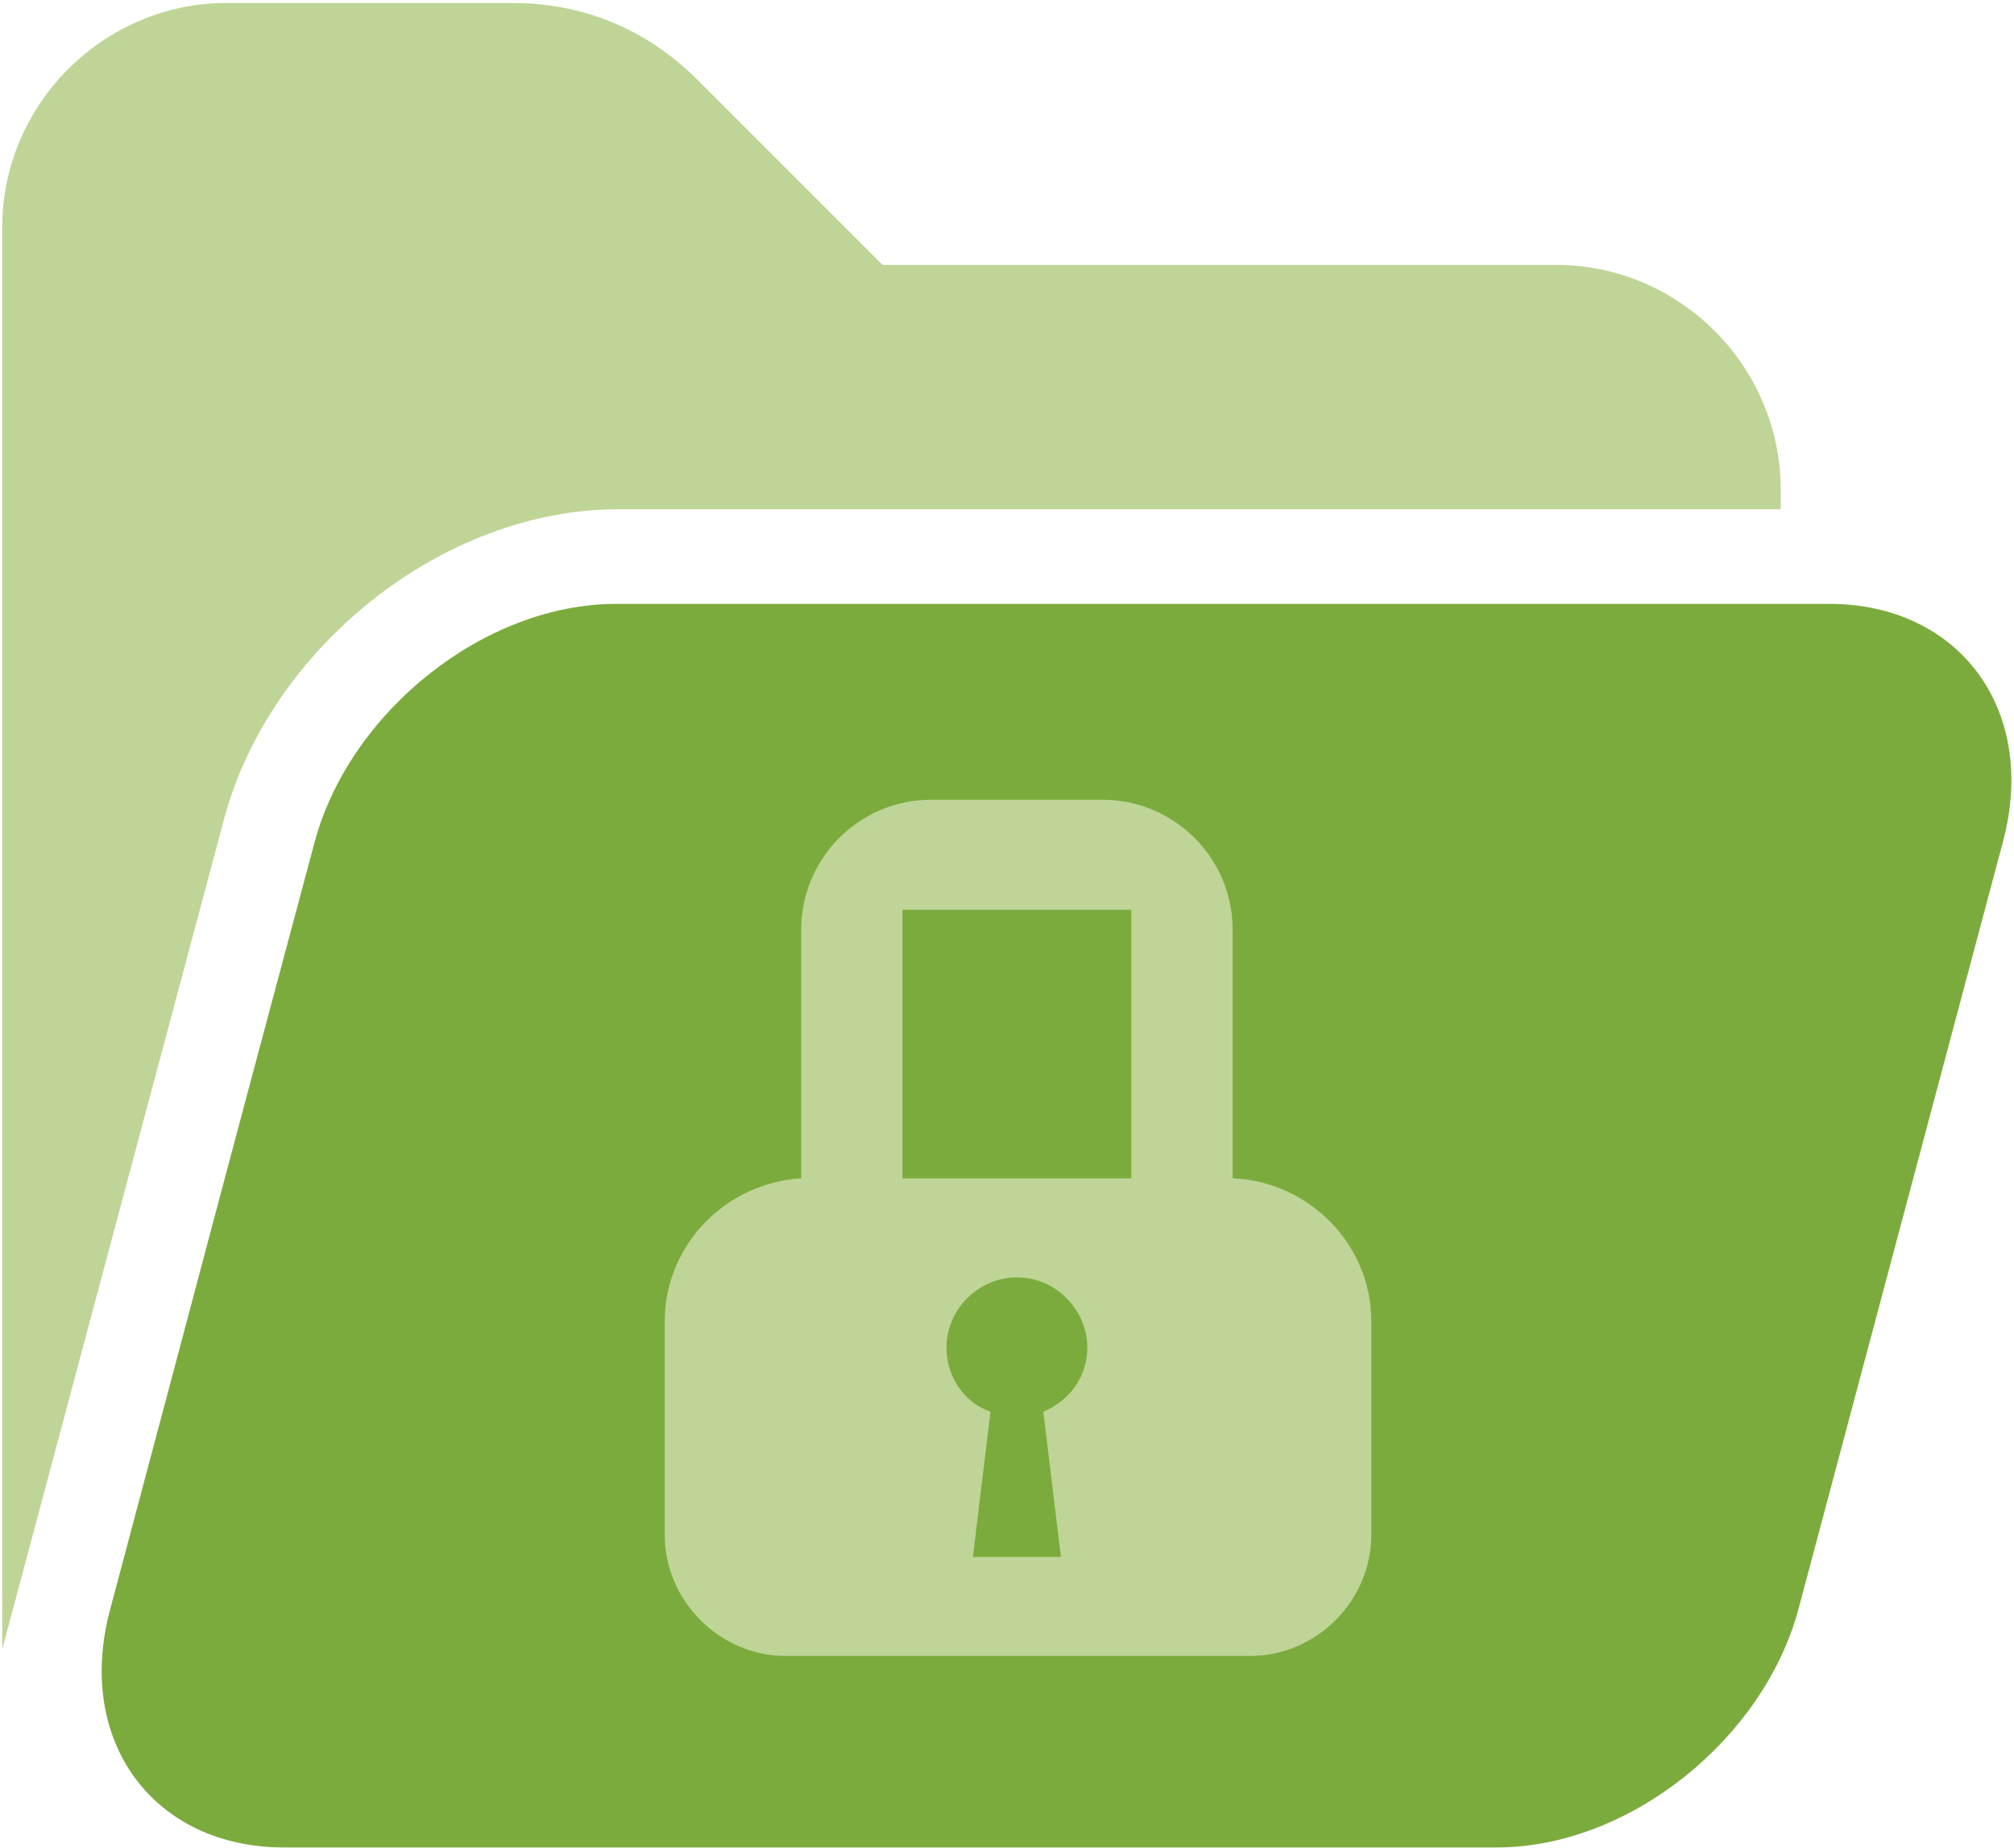
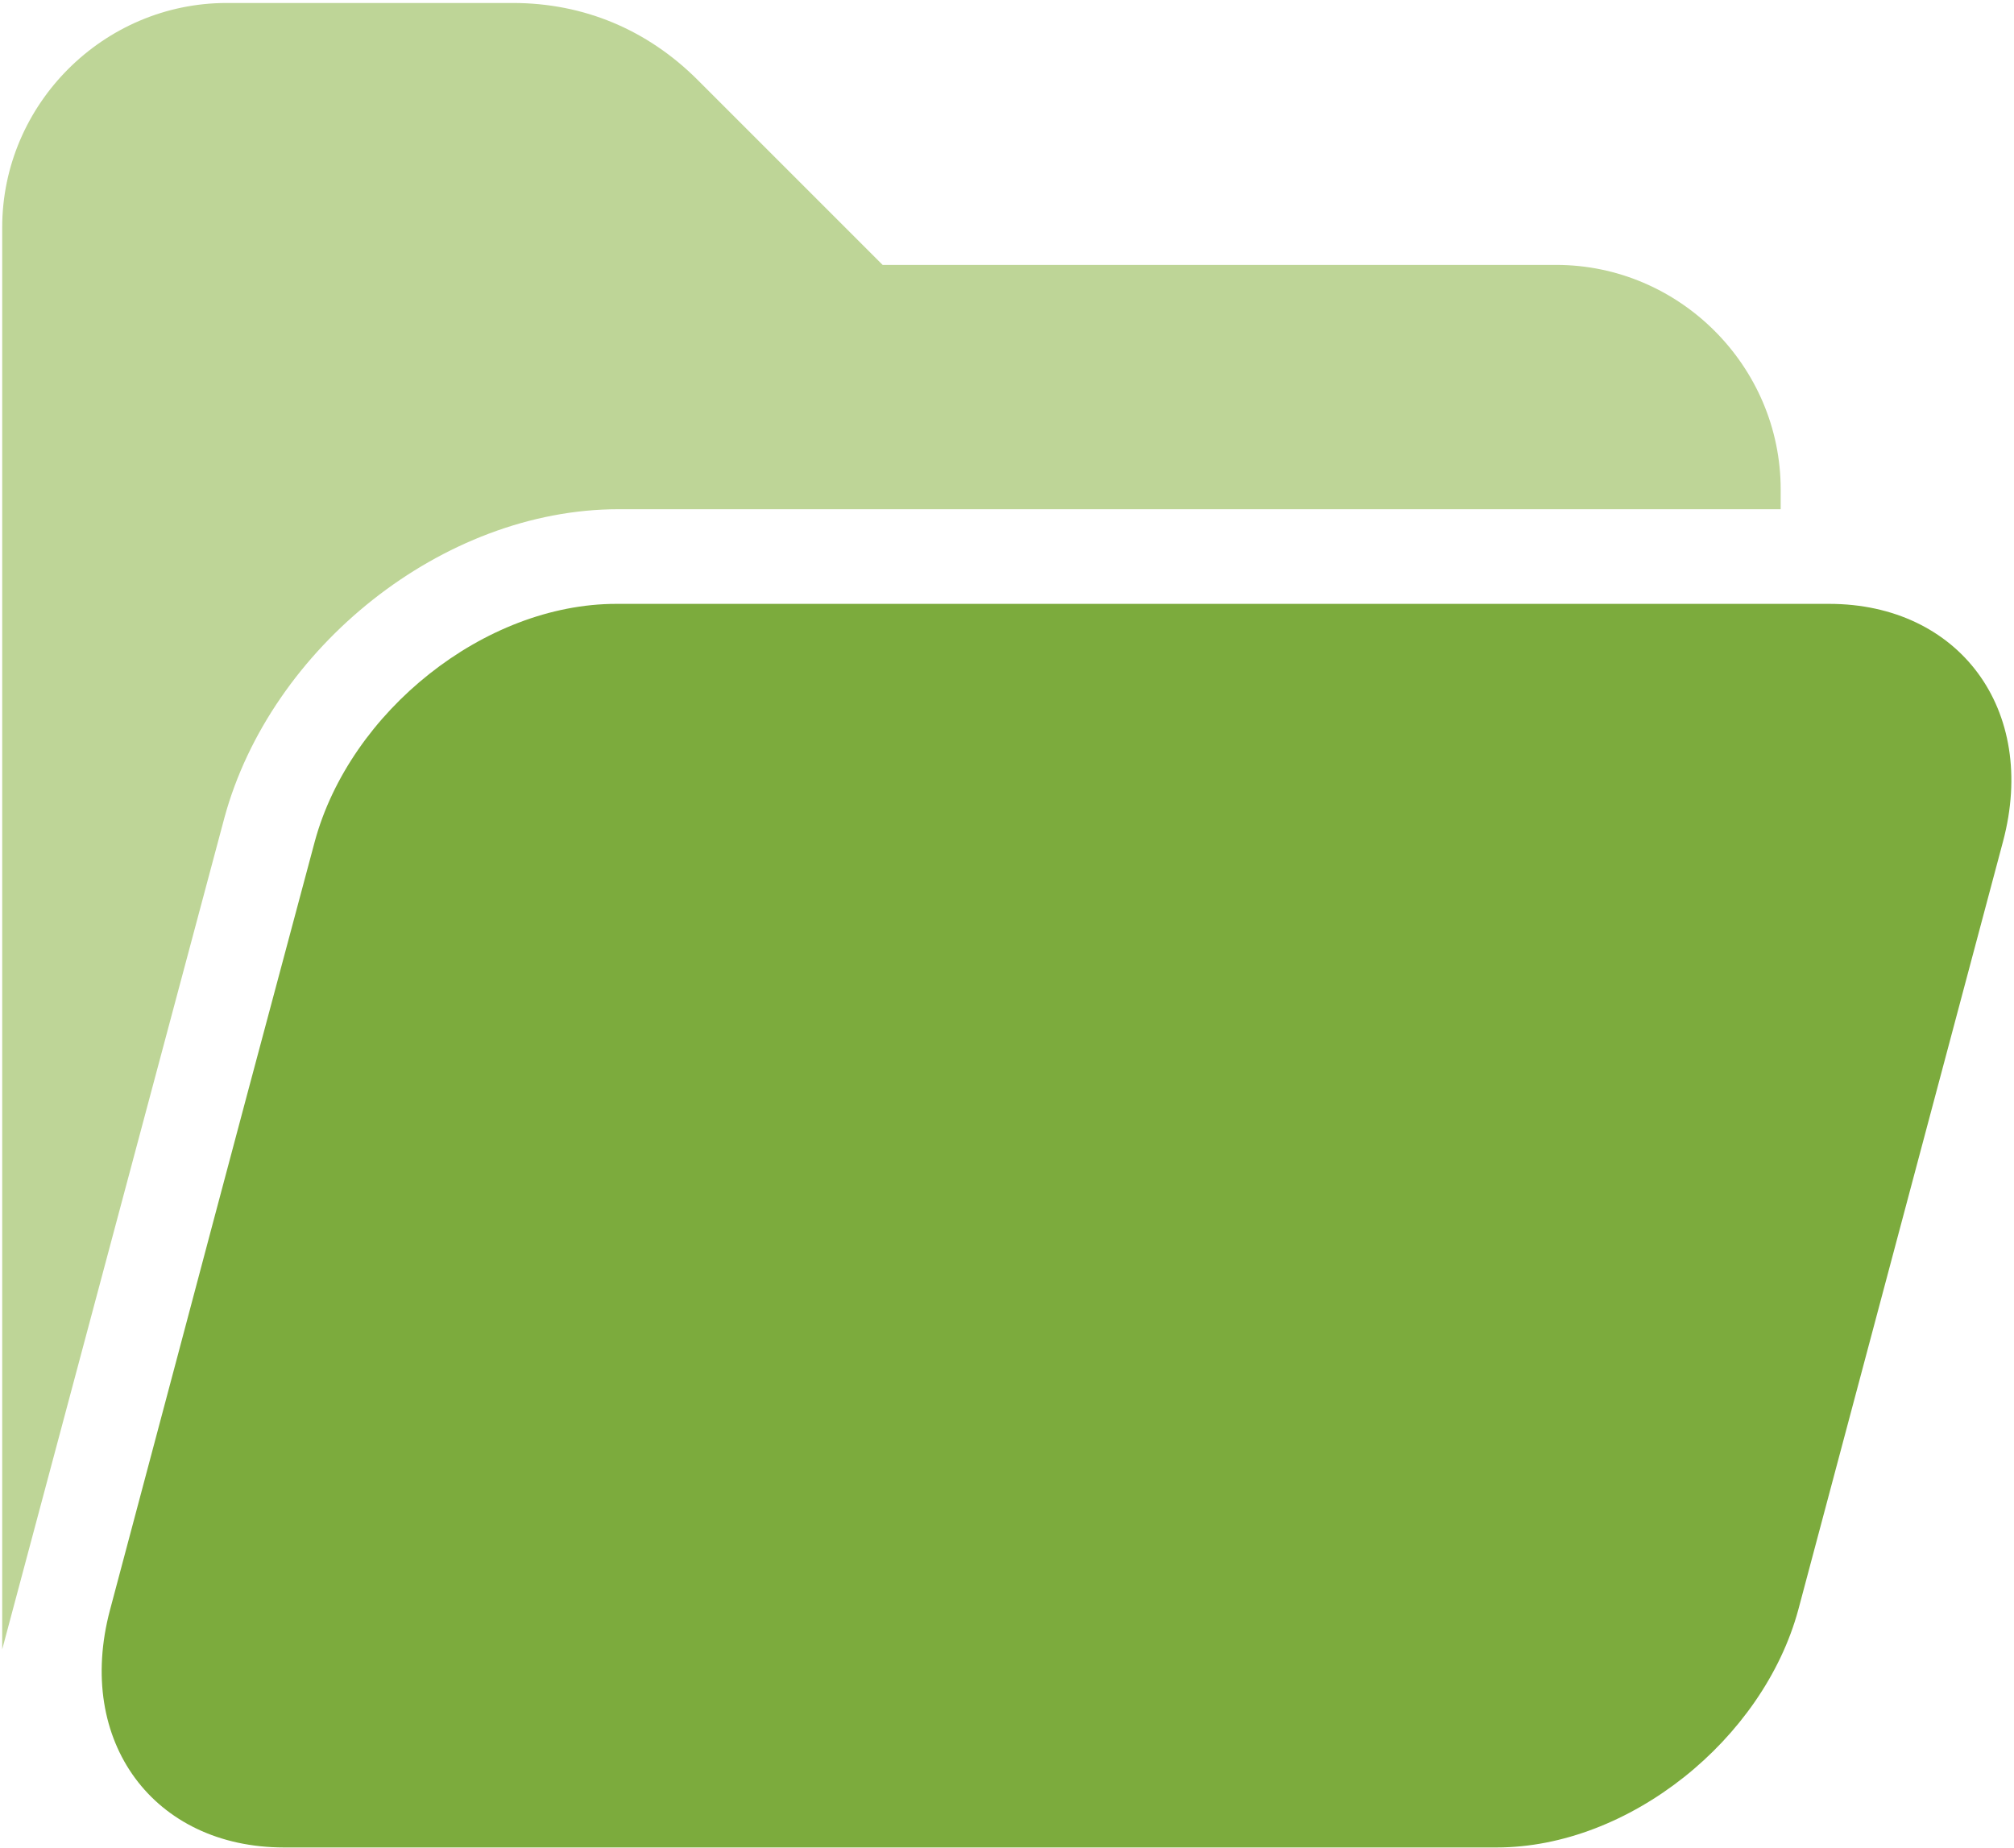
<svg xmlns="http://www.w3.org/2000/svg" xml:space="preserve" width="12.238mm" height="11.231mm" version="1.1" style="shape-rendering:geometricPrecision; text-rendering:geometricPrecision; image-rendering:optimizeQuality; fill-rule:evenodd; clip-rule:evenodd" viewBox="0 0 9.15 8.39">
  <defs>
    <style type="text/css">
   
    .fil0 {fill:#7CAB3D}
    .fil1 {fill:#BED597}
   
  </style>
  </defs>
  <g id="Слой_x0020_1">
    <path class="fil0" d="M8.17 7.31l0.93 -3.49c0.16,-0.6 -0.2,-1.08 -0.79,-1.08l-5.51 0c-0.6,0 -1.21,0.49 -1.37,1.08 -0.57,2.13 -0.36,1.35 -0.93,3.49 -0.16,0.6 0.2,1.08 0.79,1.08l5.51 0c0.6,0 1.21,-0.49 1.37,-1.08z" />
    <path class="fil1" d="M8.09 2.31l0 -0.09c0,-0.56 -0.46,-1.02 -1.02,-1.02l-3.06 0 -0.84 -0.84c-0.23,-0.23 -0.52,-0.35 -0.84,-0.35l-1.3 0c-0.56,0 -1.02,0.46 -1.02,1.02l0 6.46 1.01 -3.78c0.21,-0.77 0.99,-1.4 1.79,-1.4 1.97,0 3.31,0 5.28,0z" />
-     <path class="fil1" d="M5.6 5.35l0 -1.13c0,-0.33 -0.27,-0.59 -0.59,-0.59l-0.78 0c-0.33,0 -0.59,0.27 -0.59,0.59l0 1.13c-0.34,0.02 -0.62,0.3 -0.62,0.65l0 0.97c0,0.3 0.25,0.55 0.55,0.55l2.11 0c0.3,0 0.55,-0.25 0.55,-0.55 0,-0.63 -0,-0.72 -0,-0.97 -0,-0.35 -0.28,-0.63 -0.62,-0.65zm-0.98 0.45c-0.17,0 -0.32,0.14 -0.32,0.32 0,0.13 0.08,0.25 0.2,0.29l-0.08 0.66 0.4 0 -0.08 -0.66c0.12,-0.05 0.2,-0.16 0.2,-0.29 0,-0.17 -0.14,-0.32 -0.32,-0.32zm-0.52 -0.45l0 -1.22 1.04 0 0 1.22 -1.04 0z" />
  </g>
</svg>